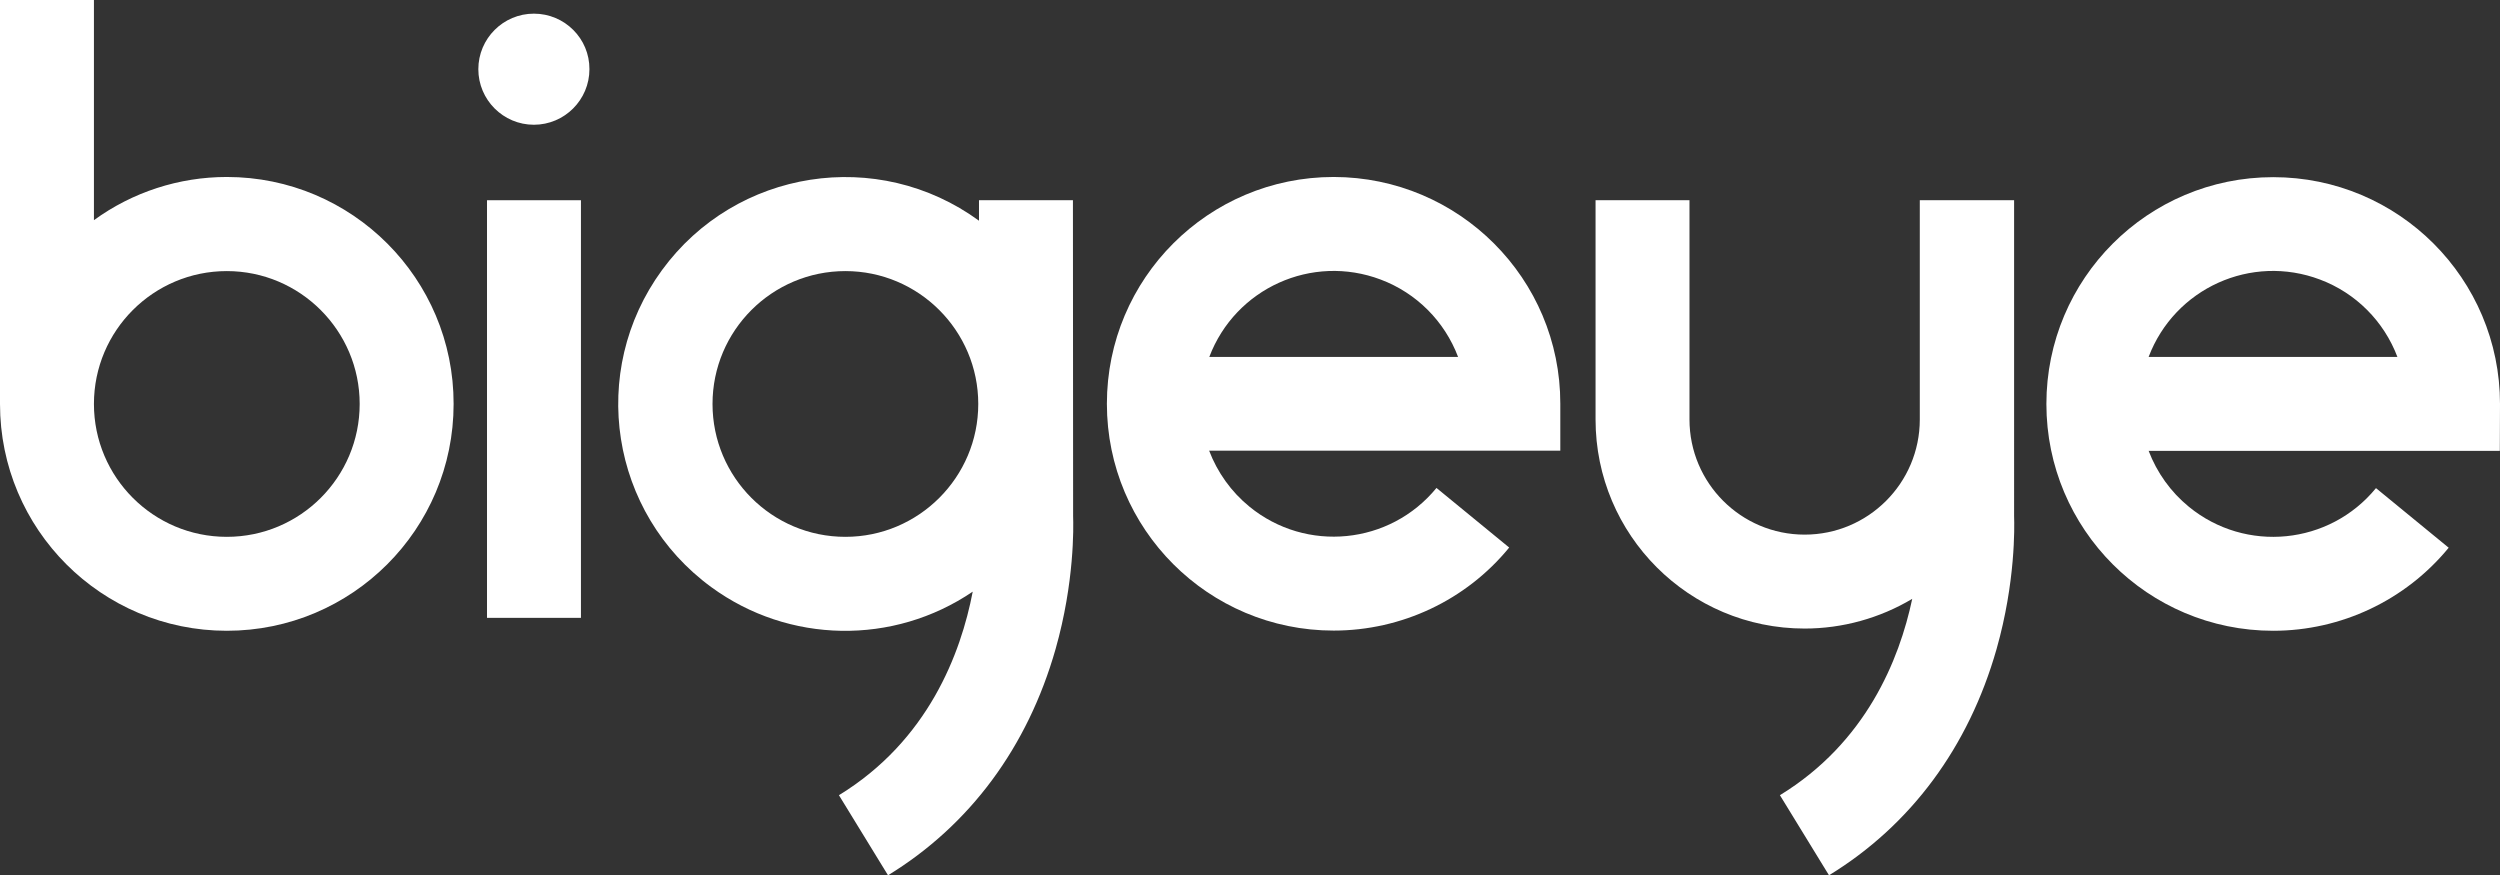
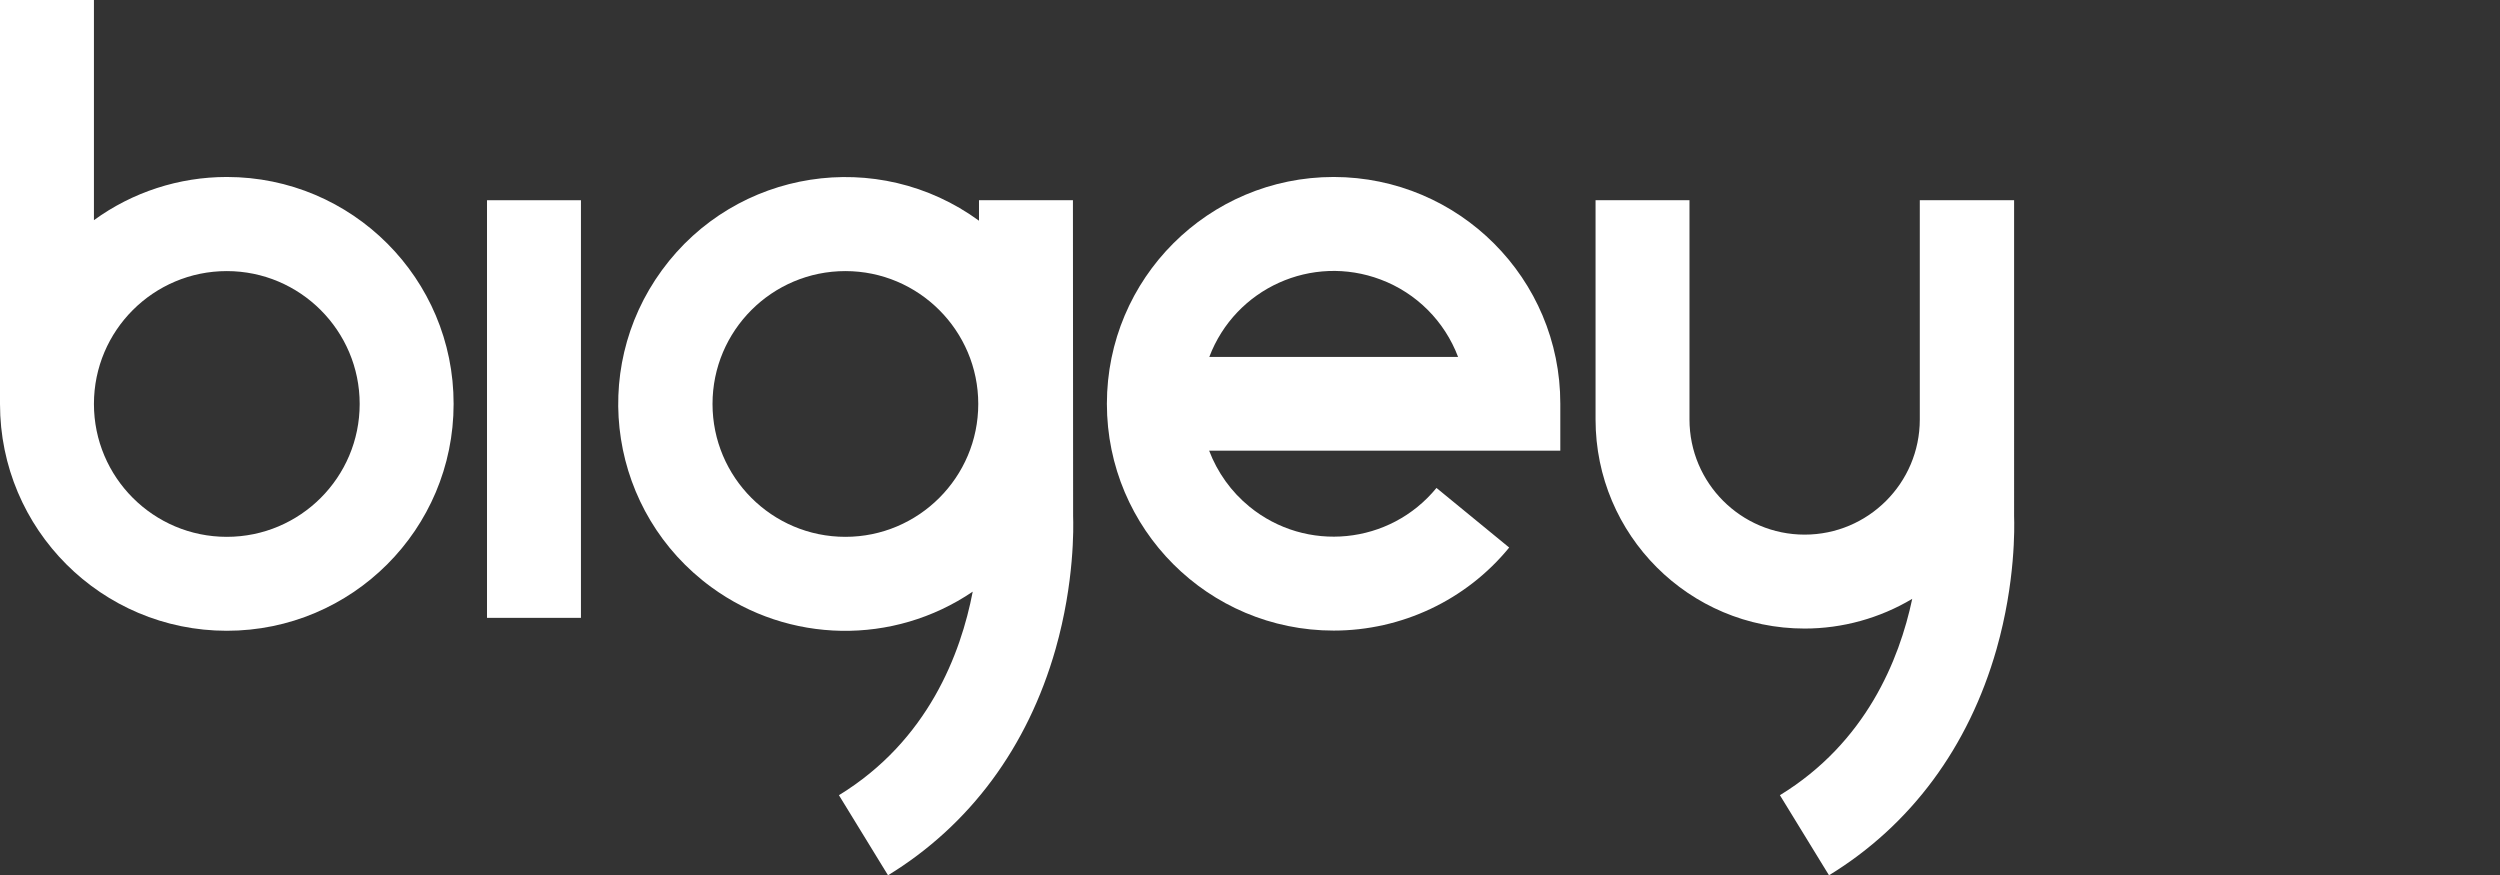
<svg xmlns="http://www.w3.org/2000/svg" version="1.1" id="Layer_1" x="0px" y="0px" viewBox="0 0 1354.7 474.3" style="enable-background:new 0 0 1354.7 474.3;" xml:space="preserve">
  <rect x="0" y="0" width="1354.7" height="474.3" fill="#333333" stroke="none" />
  <style type="text/css">
	.st0{fill:#FFFFFF;}
</style>
  <g id="Layer_2_1_">
    <g id="Layer_1-2">
      <path class="st0" d="M722.7,95.9c-67.9,0-122.9,55-122.9,122.9c0,67.9,55,122.9,122.9,122.9c36.8,0,71.8-16.5,95.1-45l-39.4-32.3    c-25.2,30.8-70.6,35.3-101.4,10.1c-9.8-8-17.3-18.5-21.8-30.3h190.3v-25.4C845.6,151,790.6,96,722.7,95.9 M655.3,193.4    c14.1-37.2,55.6-56,92.9-41.9c19.4,7.3,34.6,22.6,41.9,41.9H655.3z" />
-       <path class="st0" d="M1354.7,218.9c0-67.9-55-122.9-122.9-122.9c-67.9,0-122.9,55-122.9,122.9s55,122.9,122.9,122.9    c36.8,0,71.7-16.5,95.1-45l-39.4-32.3c-25.2,30.8-70.6,35.3-101.4,10.1c-9.8-8-17.3-18.5-21.8-30.3h190.3L1354.7,218.9    L1354.7,218.9z M1164.3,193.4c14.1-37.2,55.6-56,92.9-41.9c19.4,7.3,34.6,22.6,41.9,41.9H1164.3z" />
      <path class="st0" d="M122.9,95.9c-25.9,0-51.1,8.2-72,23.4V0H0v218.5h0c0,0.1,0,0.3,0,0.4c0,67.9,55,122.9,122.9,122.9    c67.9,0,122.9-55,122.9-122.9C245.9,151,190.8,95.9,122.9,95.9 M122.9,290.9c-39.8,0-72-32.3-72-72c0-39.8,32.3-72,72-72    s72,32.3,72,72c0,0,0,0,0,0C194.9,258.6,162.7,290.9,122.9,290.9" />
      <path class="st0" d="M1091.2,108.5h-50.9v118.8c0,34.5-28,62.4-62.4,62.4c-34.5,0-62.4-28-62.4-62.4V108.5h-50.9v118.8    c0,62.6,50.7,113.3,113.3,113.3c20.5,0,40.7-5.6,58.3-16.1c-7,33.1-25.1,77.9-71.7,106.4l26.6,43.4    c44.3-27.1,75.7-69.5,90.8-122.6c10.3-36.3,9.7-66.3,9.5-71.9V108.5z" />
      <path class="st0" d="M581.4,108.5h-50.9v11.1c-54.8-40-131.7-28.1-171.8,26.8s-28.1,131.7,26.8,171.8    c41.9,30.6,98.6,31.6,141.6,2.4c-6.4,33.4-24.1,80.7-72.5,110.3l26.6,43.4c44.3-27.1,75.7-69.5,90.8-122.6    c10.3-36.3,9.7-66.3,9.5-71.9L581.4,108.5L581.4,108.5z M458.1,290.9c-39.8,0-72-32.3-72-72c0-39.8,32.3-72,72-72s72,32.3,72,72    c0,0,0,0,0,0C530.1,258.6,497.8,290.9,458.1,290.9" />
      <rect x="263.9" y="108.5" class="st0" width="50.9" height="226.3" />
-       <path class="st0" d="M289.3,7.4c-16.6,0-30.1,13.5-30.1,30.1c0,16.6,13.5,30.1,30.1,30.1s30.1-13.5,30.1-30.1c0,0,0,0,0,0    C319.5,20.9,306,7.4,289.3,7.4C289.3,7.4,289.3,7.4,289.3,7.4" />
    </g>
  </g>
</svg>